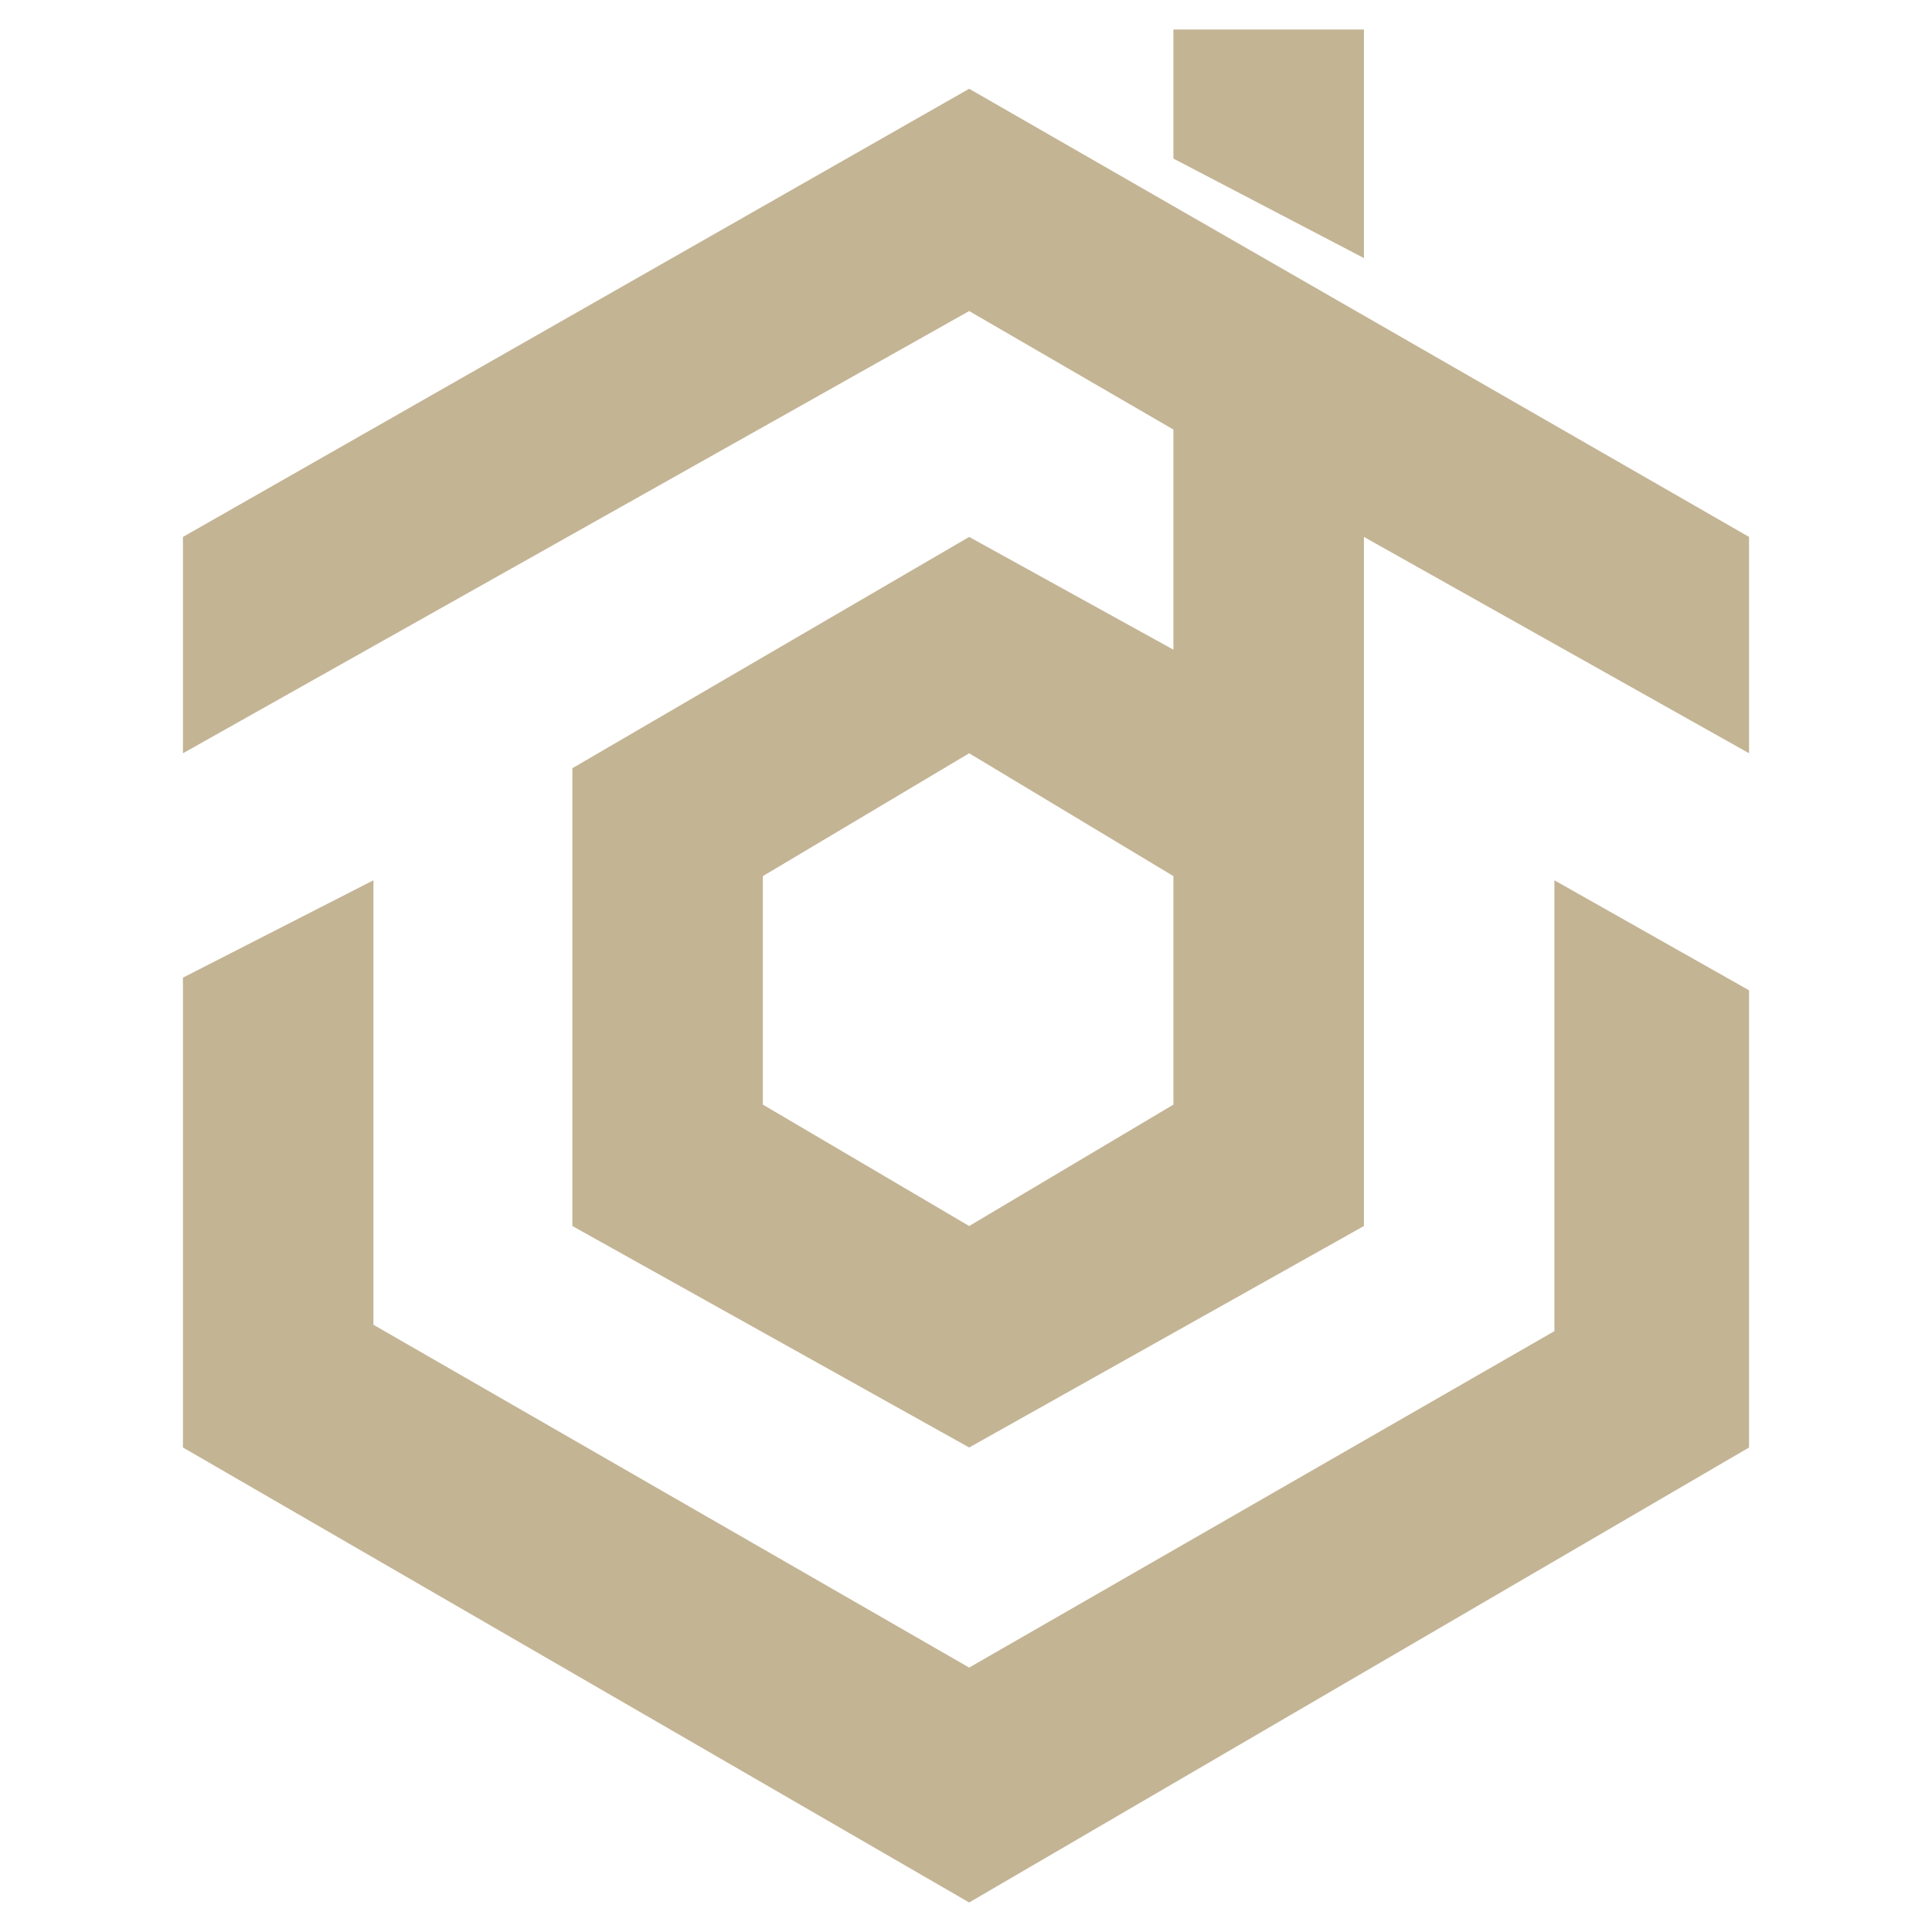
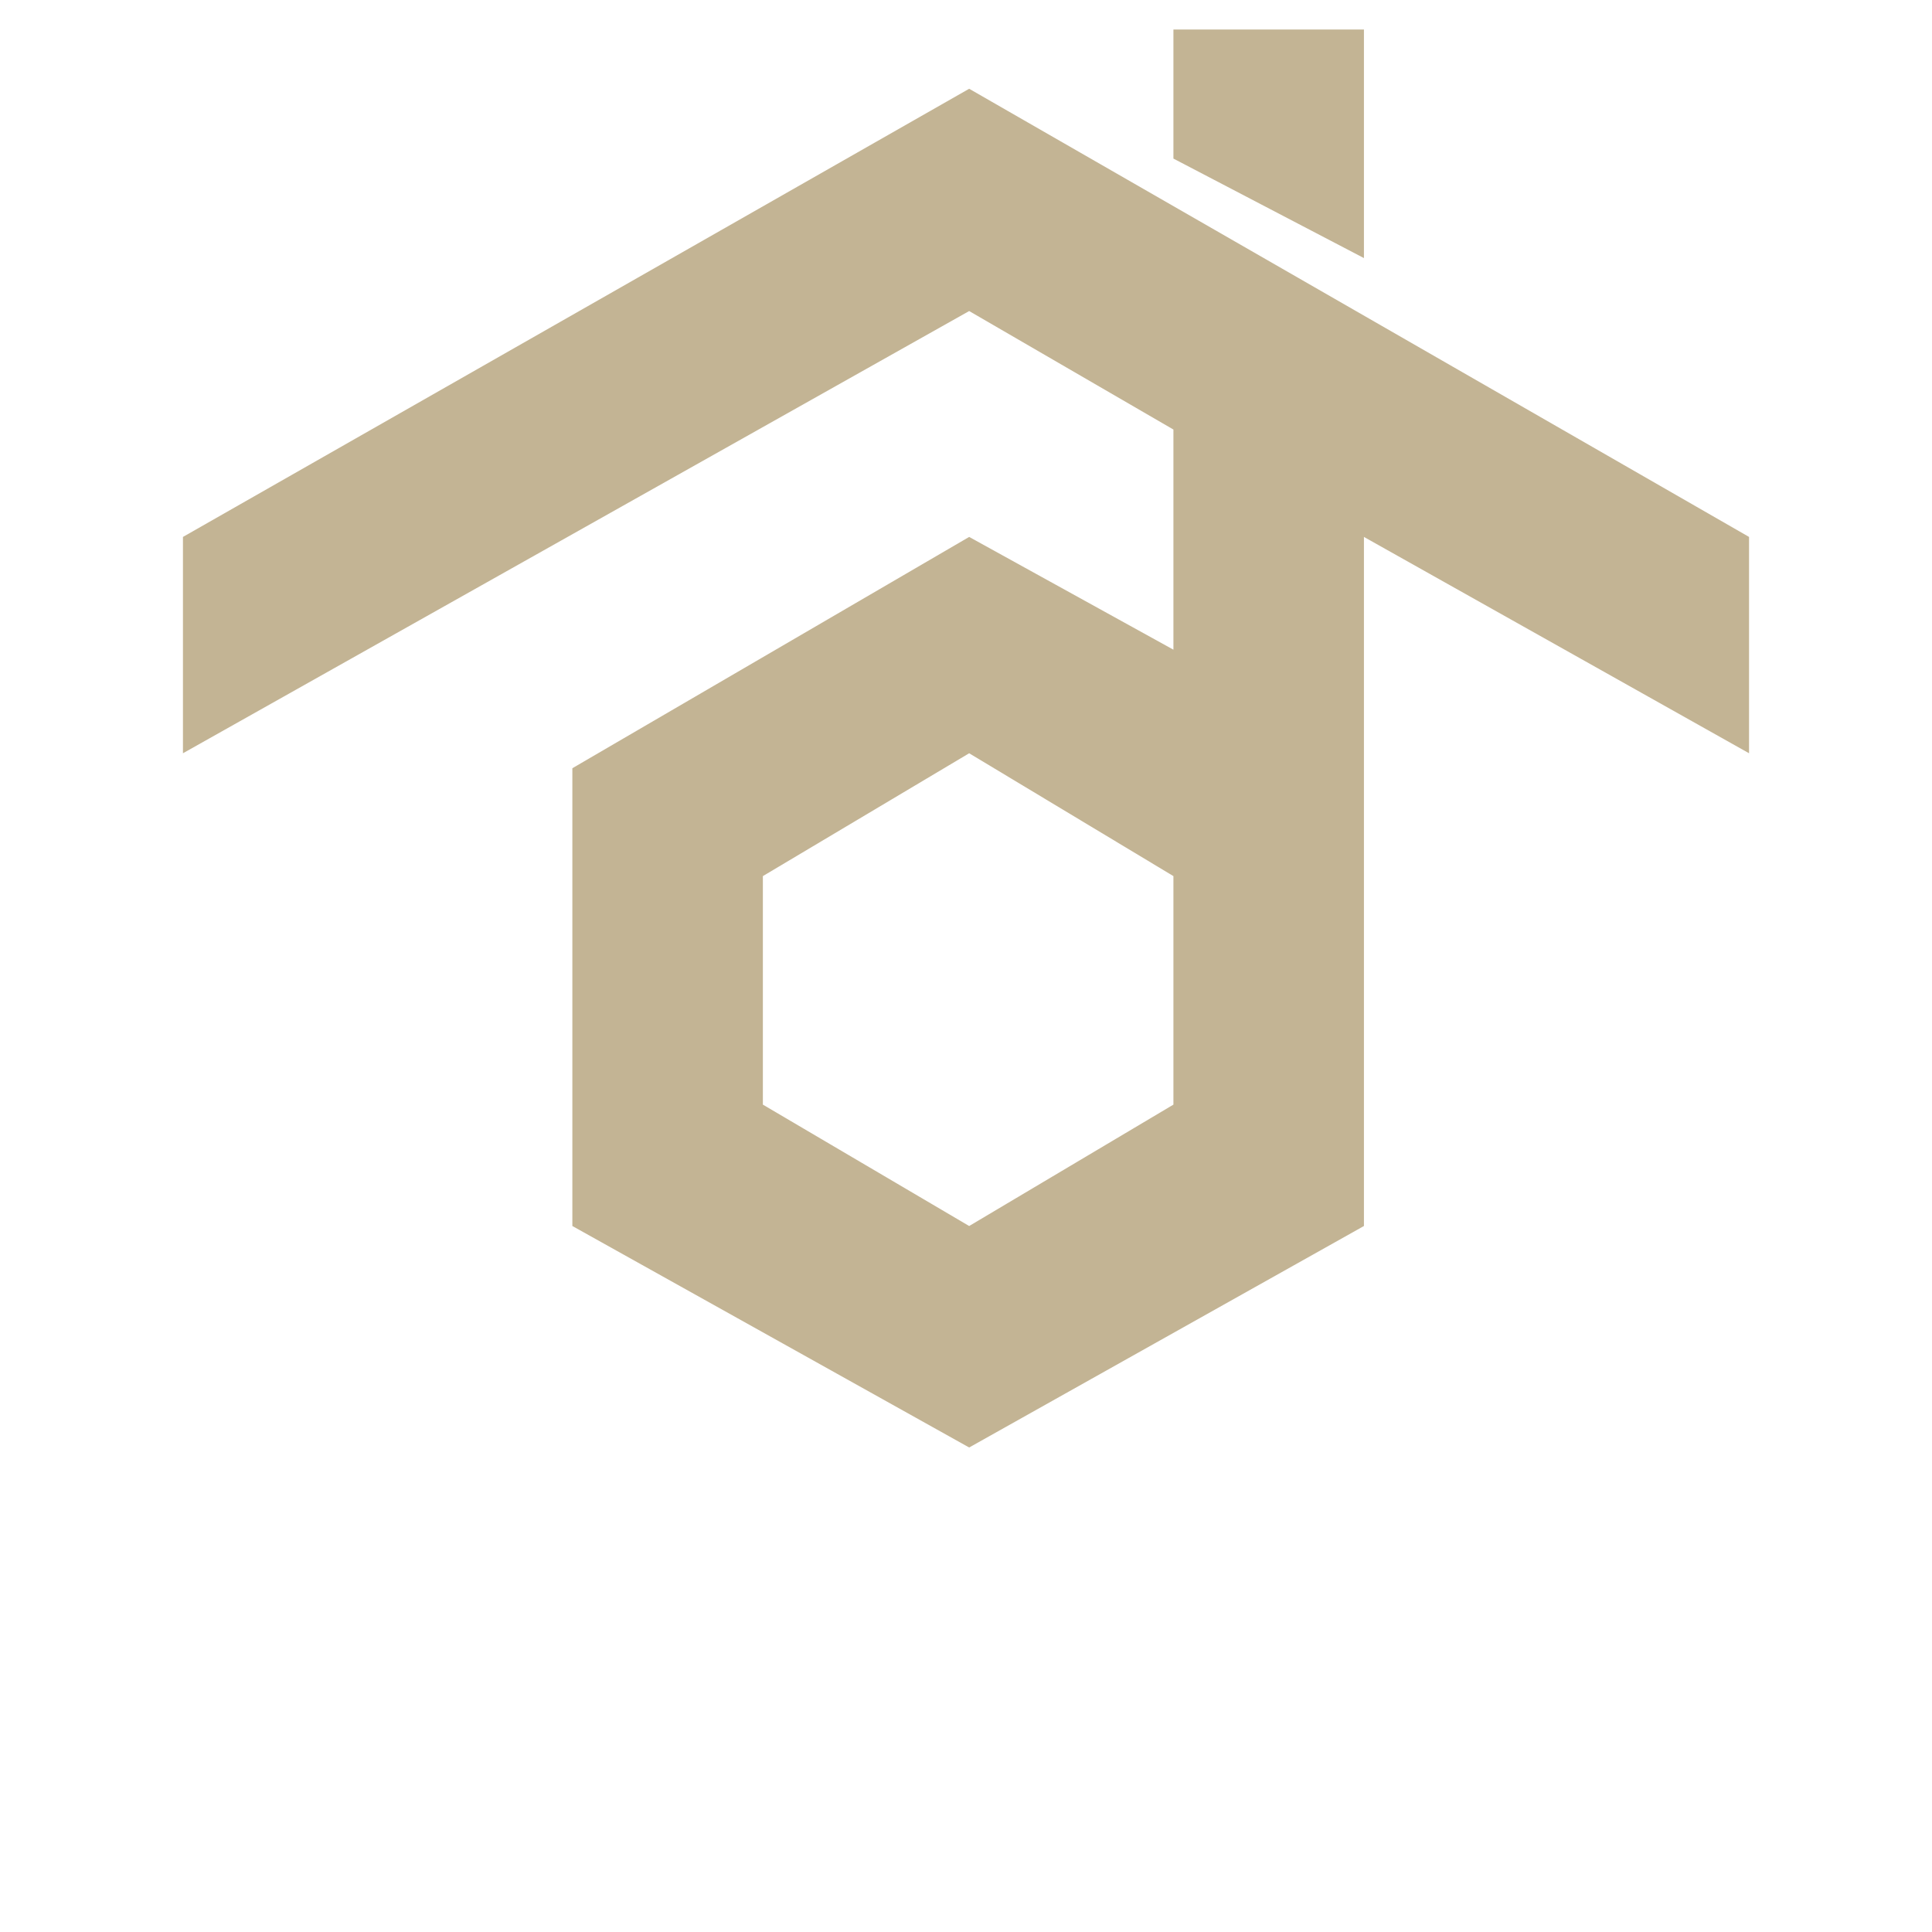
<svg xmlns="http://www.w3.org/2000/svg" version="1.1" id="Calque_1" x="0px" y="0px" width="36px" height="36px" viewBox="0 0 36 36" enable-background="new 0 0 36 36" xml:space="preserve">
  <g>
    <path fill="#C3B494" d="M18.059,1.654l-14.65,8.351v4.031l14.65-8.24l3.806,2.208v4.102l-3.806-2.101l-7.394,4.31v8.53l7.394,4.127   l7.356-4.127v-12.84l7.176,4.031v-4.031L18.059,1.654z M21.865,20.583l-3.806,2.262l-3.844-2.262v-4.258l3.844-2.289l3.806,2.289   V20.583z" />
    <g>
-       <polygon fill="#C3B494" points="6.958,16.403 3.409,18.217 3.409,26.972 18.059,35.45 32.591,26.972 32.591,18.453 28.964,16.403     28.964,24.804 18.059,31.073 6.958,24.685   " />
      <polygon fill="#C3B494" points="25.415,4.809 25.415,0.55 21.865,0.55 21.865,2.955   " />
    </g>
  </g>
</svg>